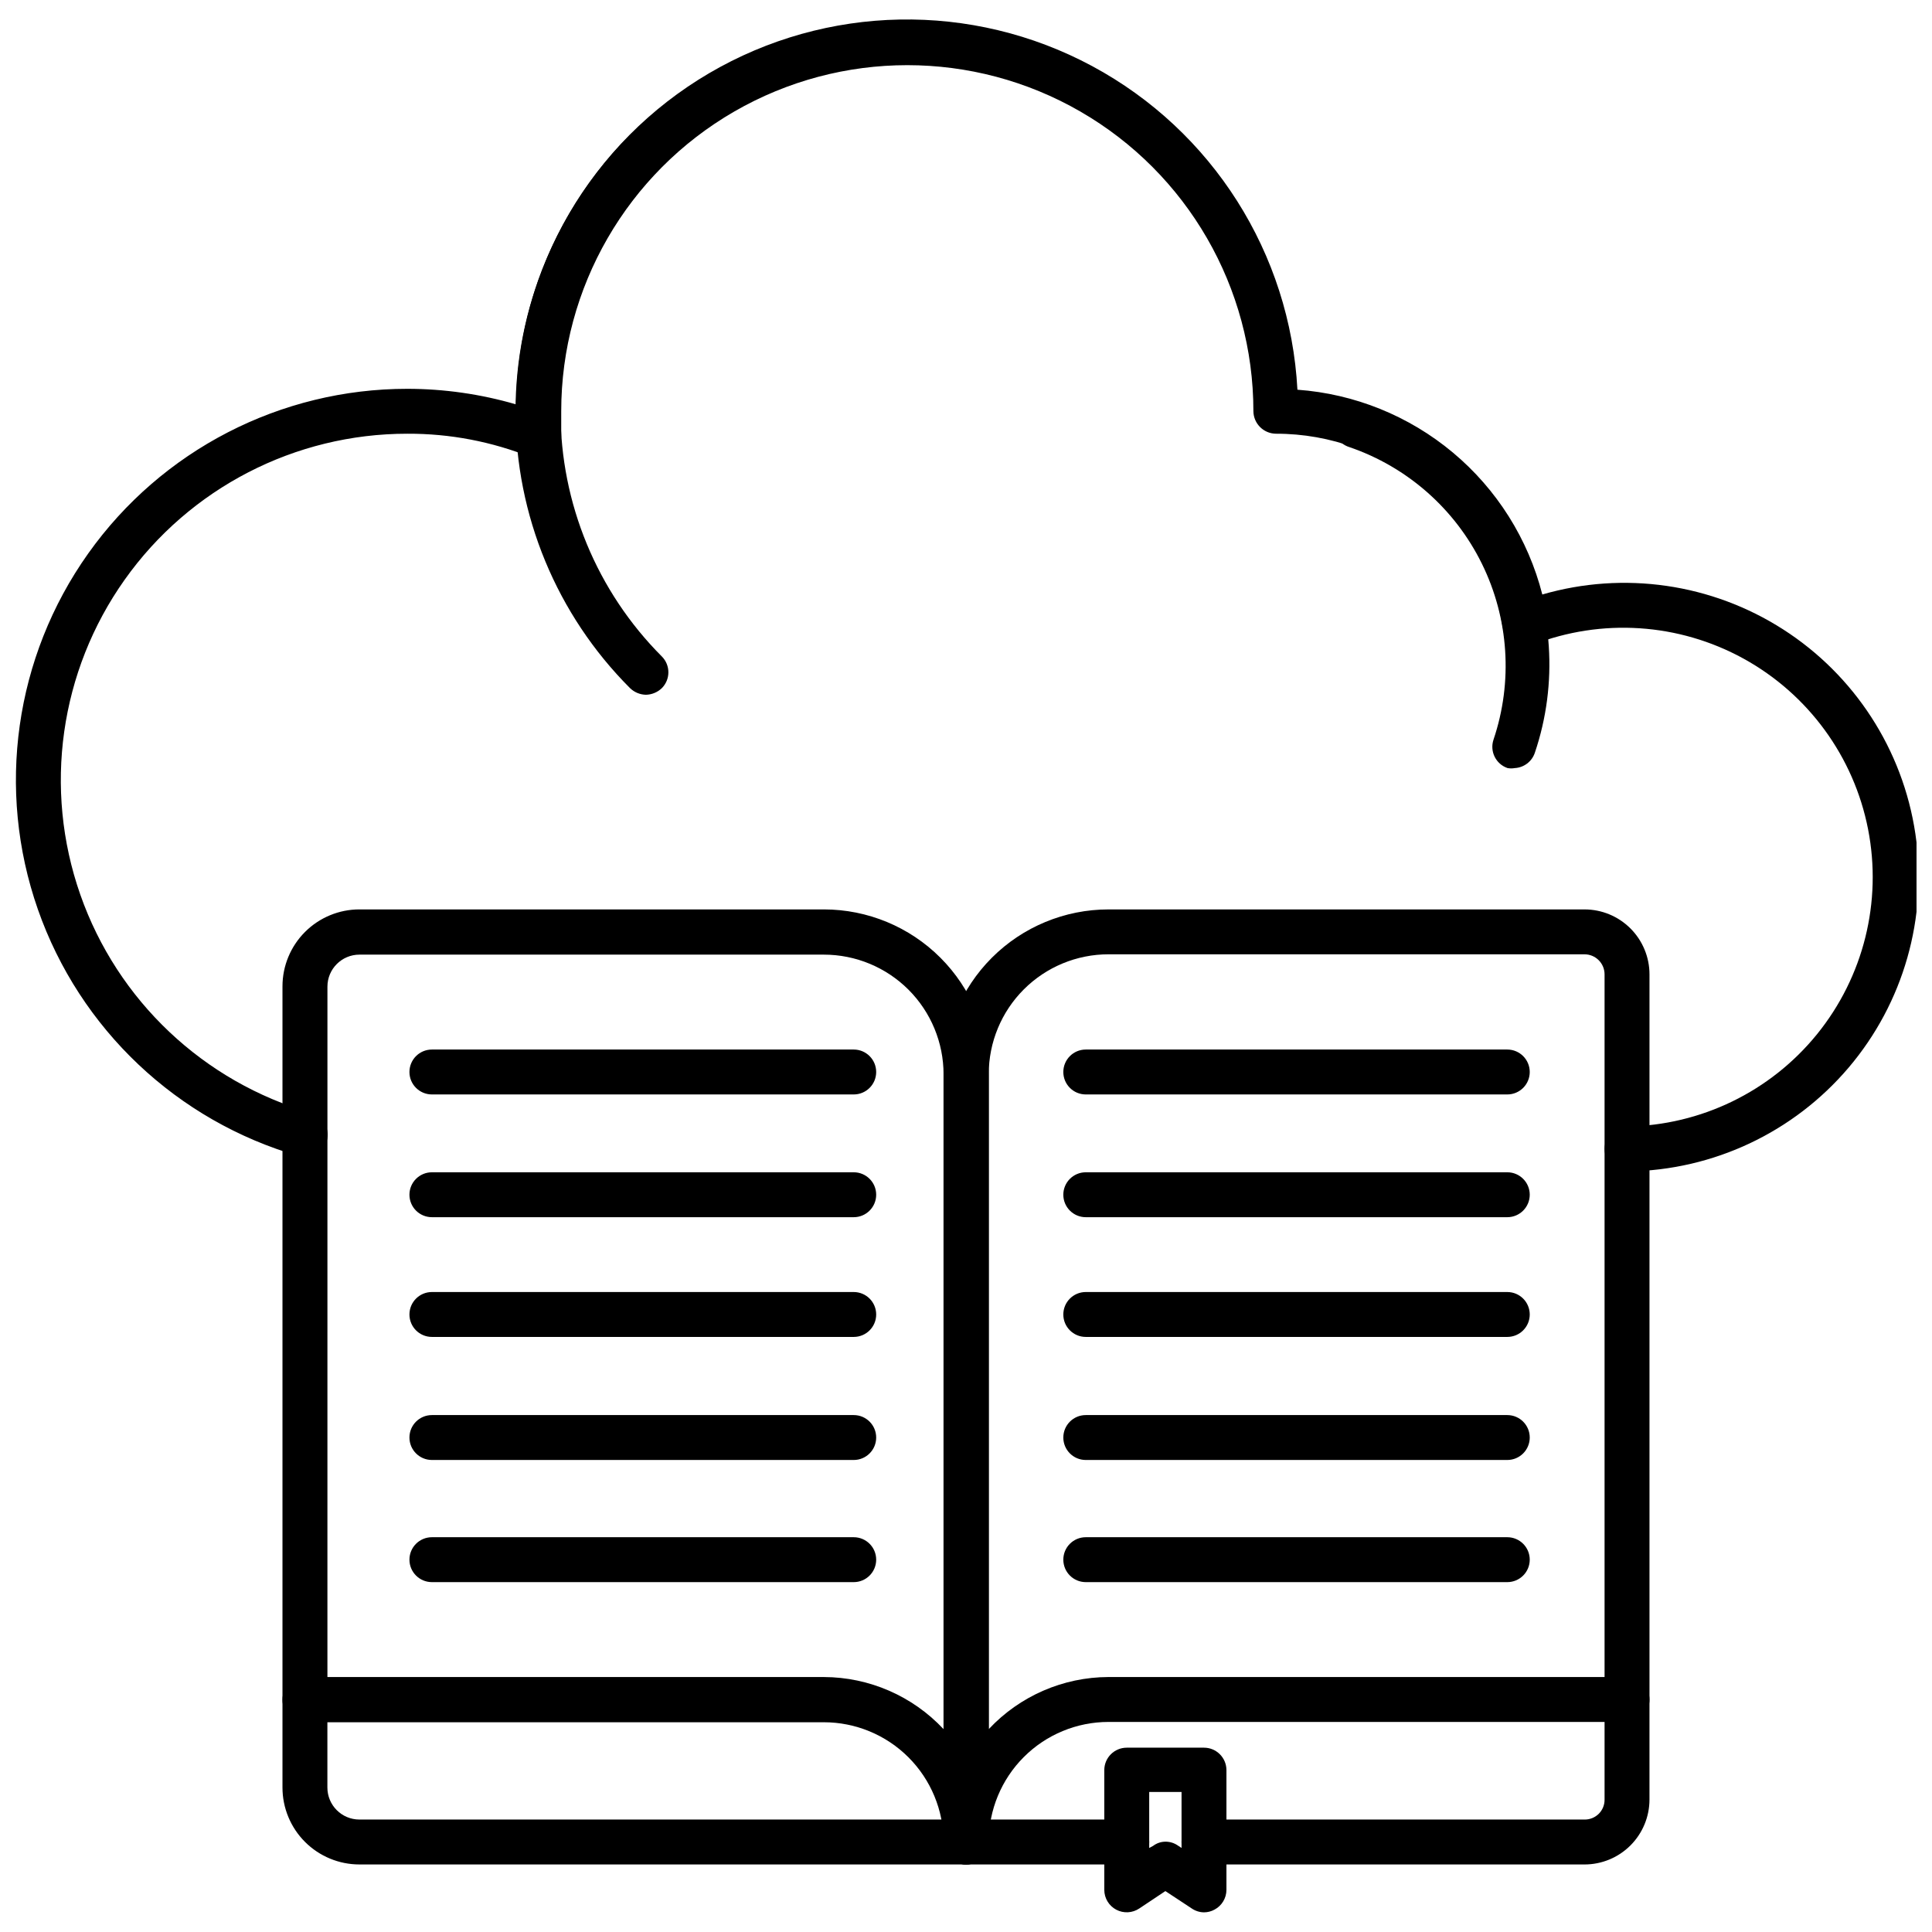
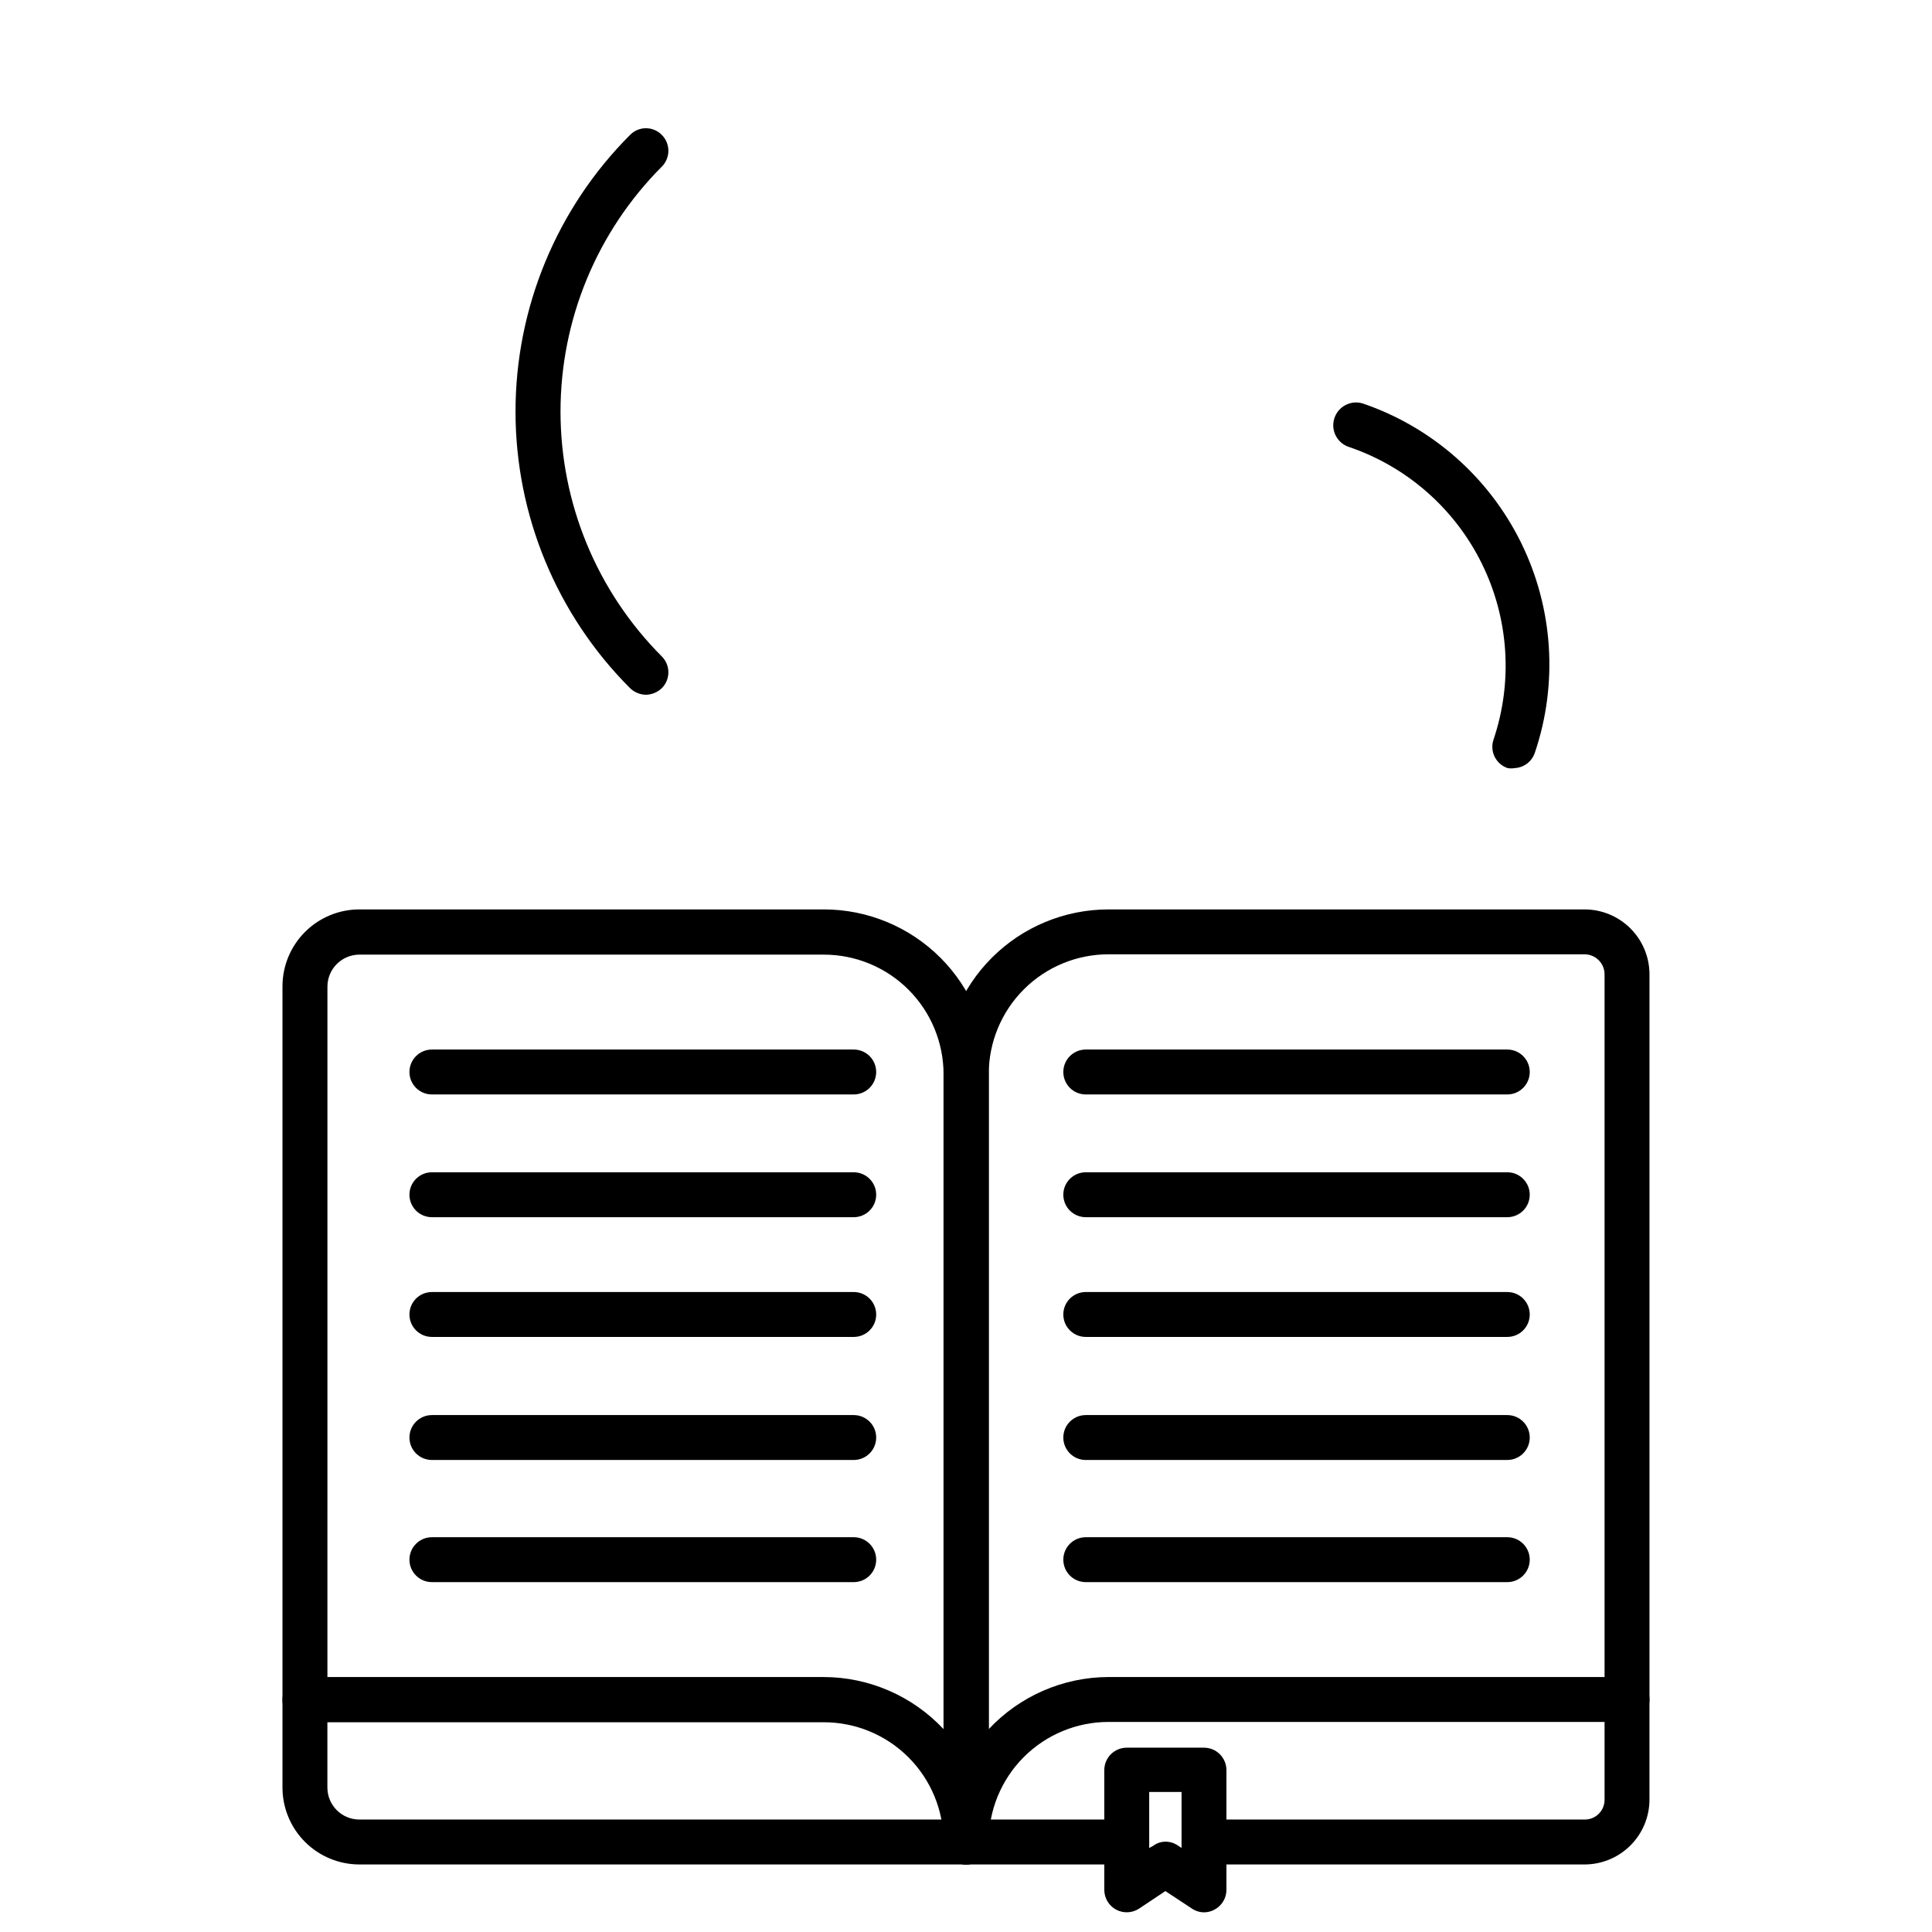
<svg xmlns="http://www.w3.org/2000/svg" width="800px" height="800px" version="1.1" viewBox="144 144 512 512">
  <defs>
    <clipPath id="a">
      <path d="m148.09 149h503.81v306h-503.81z" />
    </clipPath>
  </defs>
  <g clip-path="url(#a)">
-     <path d="m575.18 454.43c-3.285 0-5.949-2.664-5.949-5.949 0-3.289 2.664-5.953 5.949-5.953 19.582-0.289 38.023-9.25 50.355-24.457 12.332-15.211 17.285-35.105 13.523-54.324-3.762-19.215-15.852-35.773-33.012-45.211-17.156-9.434-37.613-10.777-55.859-3.664-1.66 0.613-3.516 0.457-5.047-0.434-1.535-0.891-2.594-2.418-2.887-4.168-2.25-14.324-9.551-27.371-20.578-36.785-11.031-9.414-25.059-14.574-39.559-14.547-3.269-0.043-5.91-2.684-5.953-5.953 0-32.766-17.48-63.043-45.859-79.43-28.375-16.383-63.34-16.383-91.715 0-28.379 16.387-45.859 46.664-45.859 79.43v6.188c0.102 1.992-0.785 3.906-2.371 5.113-1.59 1.207-3.672 1.551-5.562 0.918-10.441-4.188-21.598-6.316-32.848-6.266-29.758-0.012-57.676 14.402-74.898 38.672-17.223 24.27-21.609 55.383-11.773 83.469 9.84 28.086 32.684 49.66 61.285 57.879 3.125 0.957 4.918 4.231 4.047 7.379-0.922 3.156-4.227 4.969-7.379 4.047-32.301-9.297-58.094-33.672-69.195-65.398-11.102-31.727-6.137-66.863 13.316-94.273 19.453-27.406 50.988-43.688 84.598-43.676 9.746 0.008 19.445 1.395 28.801 4.125 0.562-36.168 19.949-69.426 51.141-87.742 31.195-18.312 69.68-19.035 101.54-1.906 31.859 17.133 52.477 49.641 54.398 85.762 15.145 1.094 29.559 6.922 41.207 16.66 11.648 9.738 19.938 22.898 23.691 37.609 21.613-6.269 44.875-2.898 63.816 9.246 18.941 12.145 31.715 31.875 35.043 54.129 3.324 22.254-3.121 44.859-17.684 62.008-14.566 17.152-35.828 27.18-58.324 27.504z" />
-   </g>
+     </g>
  <path d="m315.18 328.12c-1.57-0.035-3.07-0.656-4.203-1.746-19.438-19.445-30.359-45.816-30.359-73.309 0-27.496 10.922-53.867 30.359-73.312 1.105-1.133 2.621-1.773 4.203-1.773 1.582 0 3.102 0.641 4.207 1.773 2.32 2.324 2.32 6.086 0 8.41-17.191 17.227-26.844 40.566-26.844 64.902 0 24.332 9.652 47.672 26.844 64.898 2.32 2.324 2.32 6.086 0 8.41-1.137 1.09-2.637 1.711-4.207 1.746z" />
  <path d="m545.43 347.55c-0.629 0.113-1.277 0.113-1.906 0-3.109-1.055-4.777-4.426-3.727-7.539 5.176-15.34 4.066-32.105-3.086-46.633-7.152-14.523-19.762-25.629-35.078-30.879-3.199-0.965-5.012-4.34-4.047-7.539 0.965-3.199 4.34-5.012 7.539-4.047 18.312 6.25 33.402 19.504 41.953 36.863 8.555 17.355 9.871 37.398 3.668 55.727-0.777 2.312-2.883 3.914-5.316 4.047z" />
  <path d="m442.61 638.1h-42.605c-3.289 0-5.953-2.664-5.953-5.949 0-3.289 2.664-5.953 5.953-5.953h42.605c3.285 0 5.949 2.664 5.949 5.953 0 3.285-2.664 5.949-5.949 5.949z" />
  <path d="m563.91 638.1h-100.84c-3.285 0-5.949-2.664-5.949-5.949 0-3.289 2.664-5.953 5.949-5.953h100.84c1.418 0.023 2.781-0.531 3.785-1.531 1-1 1.555-2.367 1.531-3.781v-26.5c0-3.289 2.664-5.953 5.949-5.953 3.289 0 5.953 2.664 5.953 5.953v26.5c0 4.566-1.816 8.945-5.043 12.172-3.231 3.231-7.609 5.043-12.176 5.043z" />
  <path d="m400 638.1c-3.289 0-5.953-2.664-5.953-5.949v-203.43c0-11.594 4.606-22.711 12.805-30.91 8.199-8.199 19.32-12.805 30.914-12.805h126.15-0.004c4.566 0 8.945 1.812 12.176 5.043 3.227 3.227 5.043 7.606 5.043 12.172v192.16c0.02 1.582-0.598 3.109-1.719 4.231-1.121 1.121-2.648 1.742-4.234 1.719h-137.41c-8.418 0-16.492 3.344-22.441 9.297-5.953 5.949-9.297 14.023-9.297 22.438 0.023 1.609-0.605 3.152-1.742 4.289-1.133 1.137-2.68 1.766-4.285 1.742zm37.766-241.2c-8.418 0-16.492 3.344-22.441 9.297-5.953 5.953-9.297 14.023-9.297 22.441v173.6c8.227-8.781 19.707-13.777 31.738-13.809h131.46v-186.21c0-2.934-2.379-5.316-5.316-5.316z" />
  <path d="m400 638.1h-160.75c-5.406 0-10.594-2.148-14.418-5.973-3.824-3.824-5.973-9.008-5.973-14.418v-23.324c0-3.289 2.664-5.953 5.953-5.953 3.285 0 5.949 2.664 5.949 5.953v23.324c0 4.688 3.801 8.488 8.488 8.488h160.75c3.285 0 5.949 2.664 5.949 5.953 0 3.285-2.664 5.949-5.949 5.949z" />
  <path d="m400 638.1c-3.289 0-5.953-2.664-5.953-5.949 0-8.418-3.344-16.488-9.293-22.441-5.953-5.953-14.023-9.297-22.441-9.297h-137.5c-1.586 0.023-3.113-0.598-4.231-1.719-1.121-1.121-1.742-2.644-1.723-4.231v-189.07c0-5.41 2.148-10.594 5.973-14.418 3.824-3.824 9.012-5.973 14.418-5.973h123.06c11.594 0 22.715 4.606 30.91 12.805 8.199 8.199 12.805 19.316 12.805 30.91v203.43c0 1.59-0.637 3.117-1.77 4.234-1.133 1.117-2.668 1.738-4.258 1.715zm-169.23-49.668h131.55c12.027 0.031 23.512 5.027 31.734 13.809v-173.52c0-8.418-3.344-16.488-9.293-22.441-5.953-5.949-14.023-9.293-22.441-9.293h-123.06c-4.688 0-8.488 3.801-8.488 8.488z" />
  <path d="m370.25 434.04h-111.79c-3.289 0-5.953-2.664-5.953-5.949 0-3.289 2.664-5.953 5.953-5.953h111.79c3.285 0 5.949 2.664 5.949 5.953 0 3.285-2.664 5.949-5.949 5.949z" />
  <path d="m370.25 466.57h-111.79c-3.289 0-5.953-2.664-5.953-5.953 0-3.285 2.664-5.949 5.953-5.949h111.79c3.285 0 5.949 2.664 5.949 5.949 0 3.289-2.664 5.953-5.949 5.953z" />
  <path d="m370.25 498.3h-111.79c-3.289 0-5.953-2.664-5.953-5.949 0-3.289 2.664-5.953 5.953-5.953h111.79c3.285 0 5.949 2.664 5.949 5.953 0 3.285-2.664 5.949-5.949 5.949z" />
  <path d="m370.25 530.91h-111.79c-3.289 0-5.953-2.664-5.953-5.949 0-3.289 2.664-5.953 5.953-5.953h111.79c3.285 0 5.949 2.664 5.949 5.953 0 3.285-2.664 5.949-5.949 5.949z" />
  <path d="m370.25 563.28h-111.79c-3.289 0-5.953-2.664-5.953-5.953 0-3.285 2.664-5.949 5.953-5.949h111.79c3.285 0 5.949 2.664 5.949 5.949 0 3.289-2.664 5.953-5.949 5.953z" />
  <path d="m543.45 434.04h-111.71c-3.285 0-5.949-2.664-5.949-5.949 0-3.289 2.664-5.953 5.949-5.953h111.71c3.285 0 5.949 2.664 5.949 5.953 0 3.285-2.664 5.949-5.949 5.949z" />
  <path d="m543.45 466.57h-111.71c-3.285 0-5.949-2.664-5.949-5.953 0-3.285 2.664-5.949 5.949-5.949h111.71c3.285 0 5.949 2.664 5.949 5.949 0 3.289-2.664 5.953-5.949 5.953z" />
  <path d="m543.45 498.3h-111.71c-3.285 0-5.949-2.664-5.949-5.949 0-3.289 2.664-5.953 5.949-5.953h111.71c3.285 0 5.949 2.664 5.949 5.953 0 3.285-2.664 5.949-5.949 5.949z" />
  <path d="m543.45 530.91h-111.71c-3.285 0-5.949-2.664-5.949-5.949 0-3.289 2.664-5.953 5.949-5.953h111.71c3.285 0 5.949 2.664 5.949 5.953 0 3.285-2.664 5.949-5.949 5.949z" />
  <path d="m543.45 563.28h-111.71c-3.285 0-5.949-2.664-5.949-5.953 0-3.285 2.664-5.949 5.949-5.949h111.71c3.285 0 5.949 2.664 5.949 5.949 0 3.289-2.664 5.953-5.949 5.953z" />
  <path d="m463.07 650.79c-1.164-0.016-2.297-0.375-3.254-1.031l-6.981-4.602-6.902 4.602c-1.824 1.23-4.176 1.355-6.121 0.328-1.941-1.031-3.16-3.047-3.164-5.246v-31.738c0-3.285 2.664-5.949 5.953-5.949h20.469c3.285 0 5.949 2.664 5.949 5.949v31.738c-0.008 2.195-1.23 4.211-3.172 5.234-0.852 0.469-1.809 0.711-2.777 0.715zm-10.234-18.723v-0.004c1.191-0.012 2.356 0.352 3.332 1.035l0.953 0.633v-14.836h-8.57v14.836l1.031-0.555c0.938-0.711 2.078-1.102 3.254-1.113z" />
</svg>